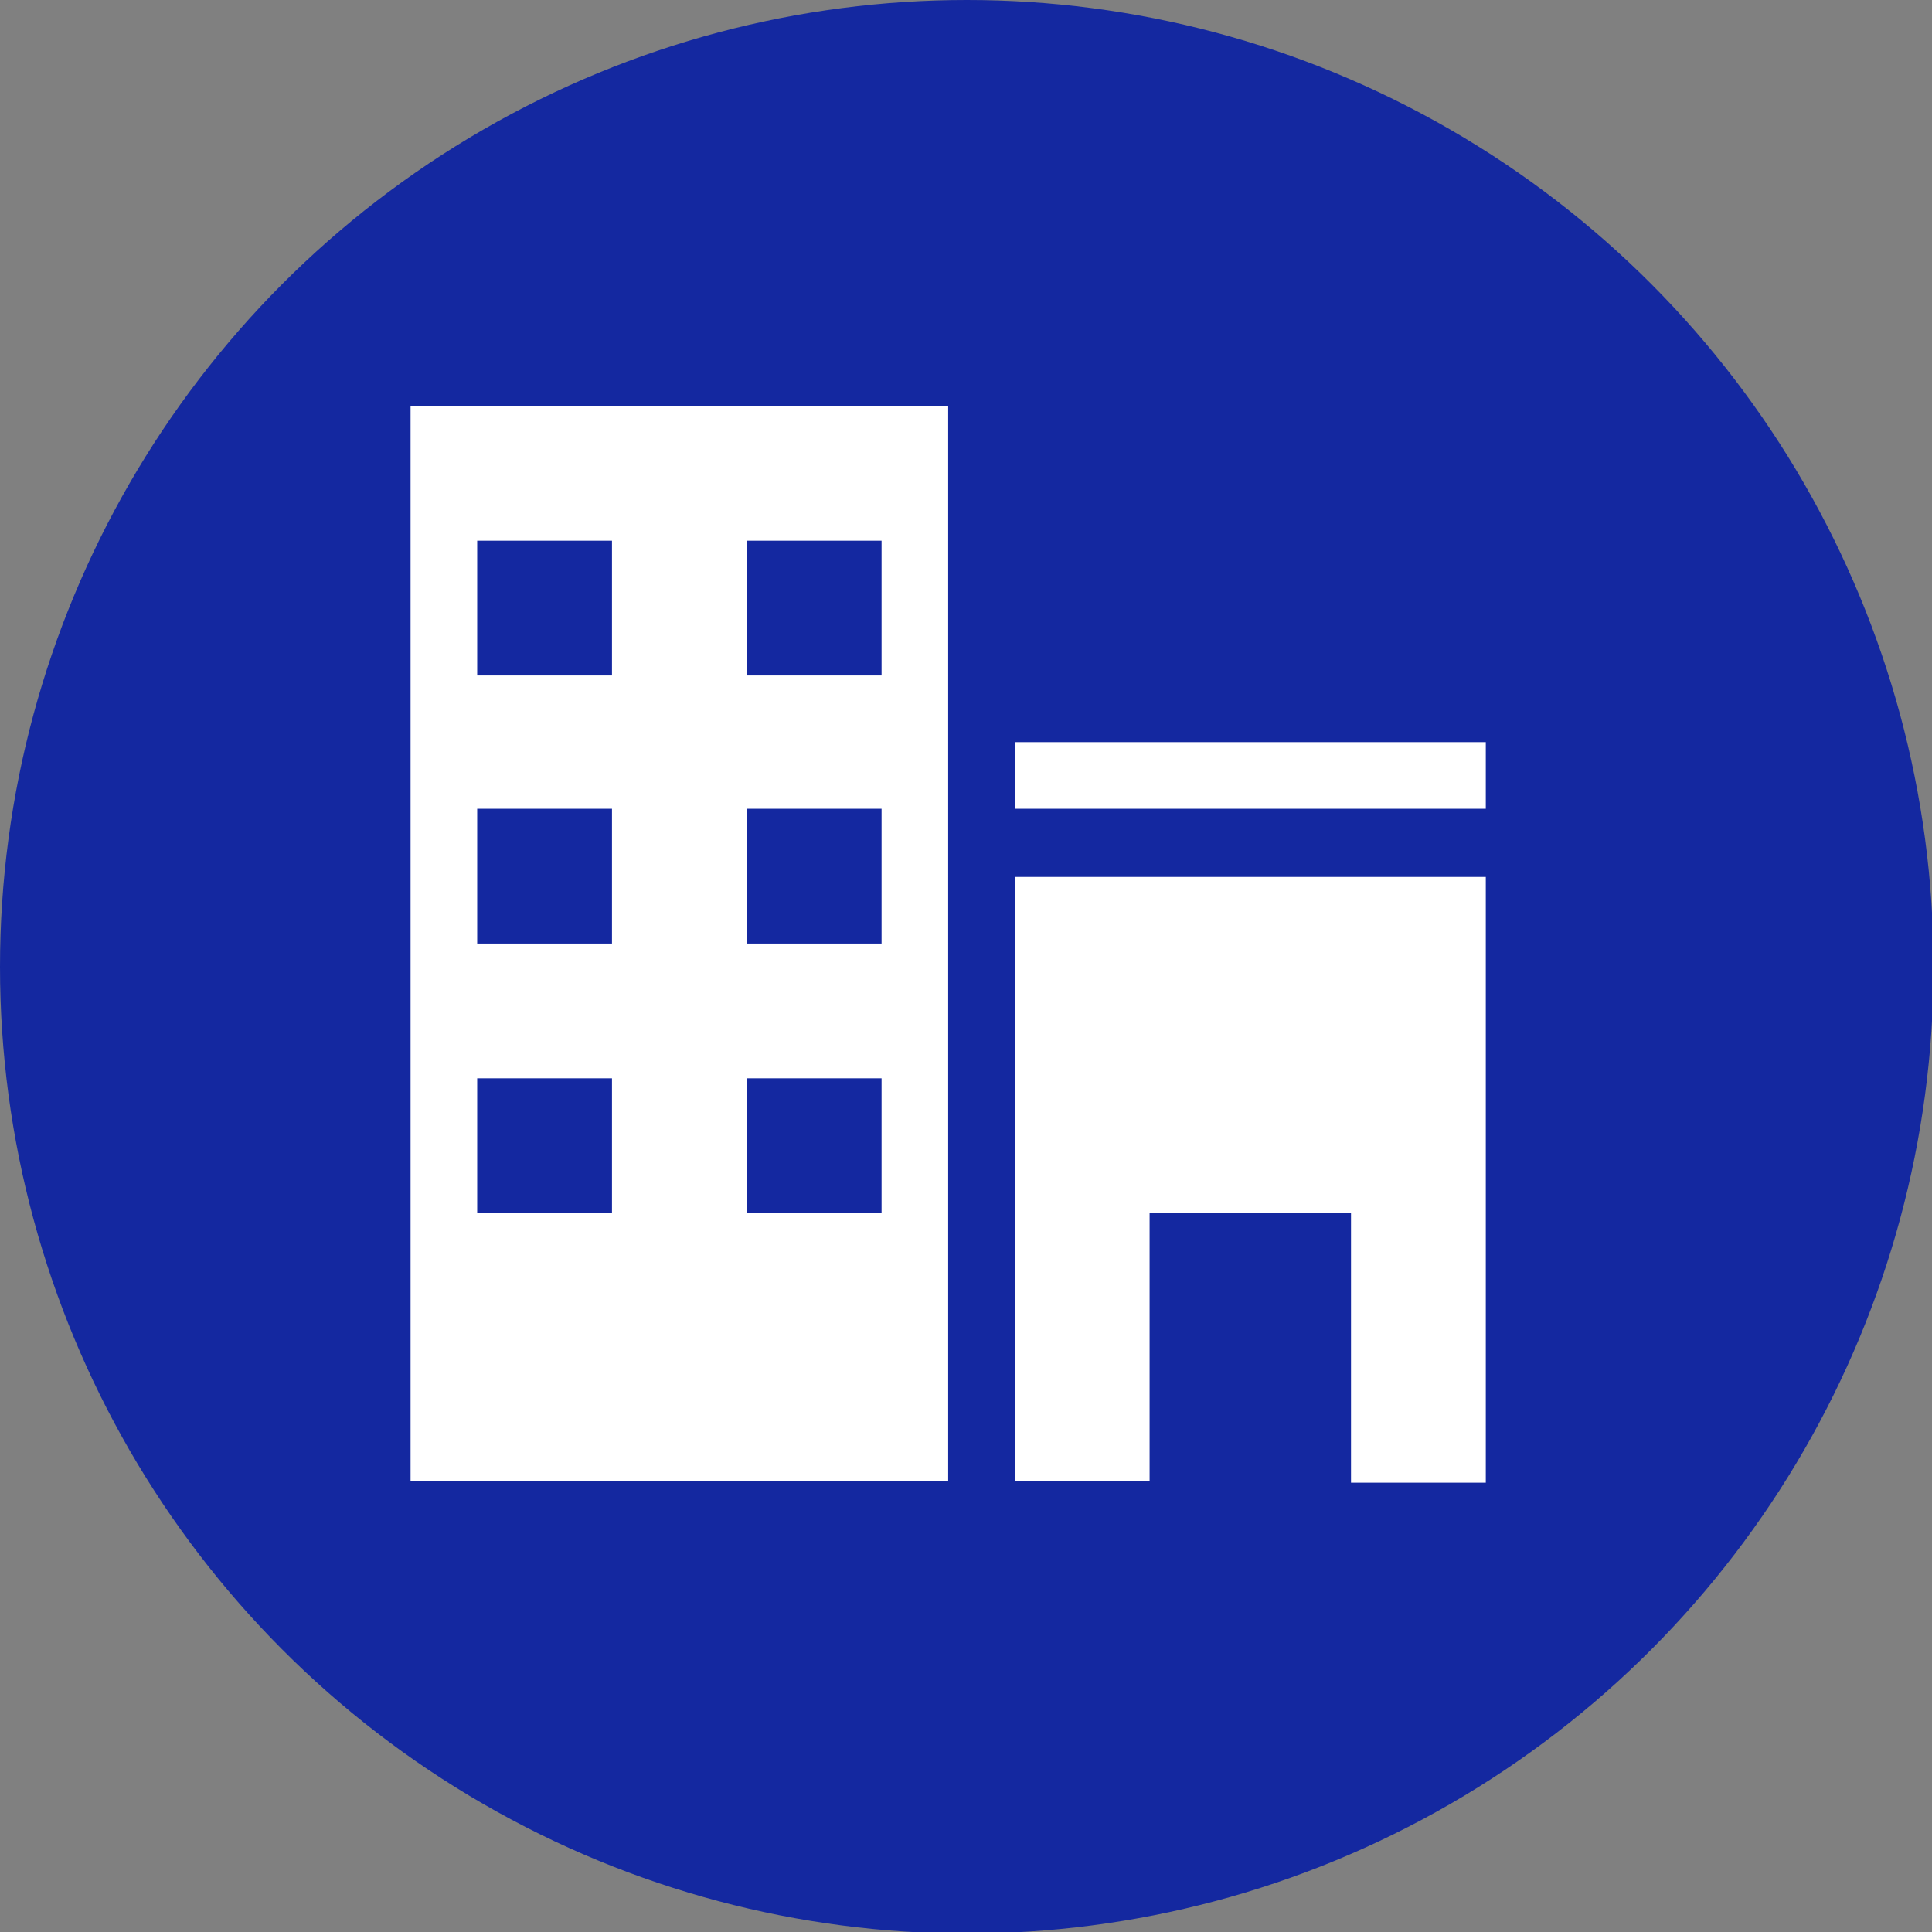
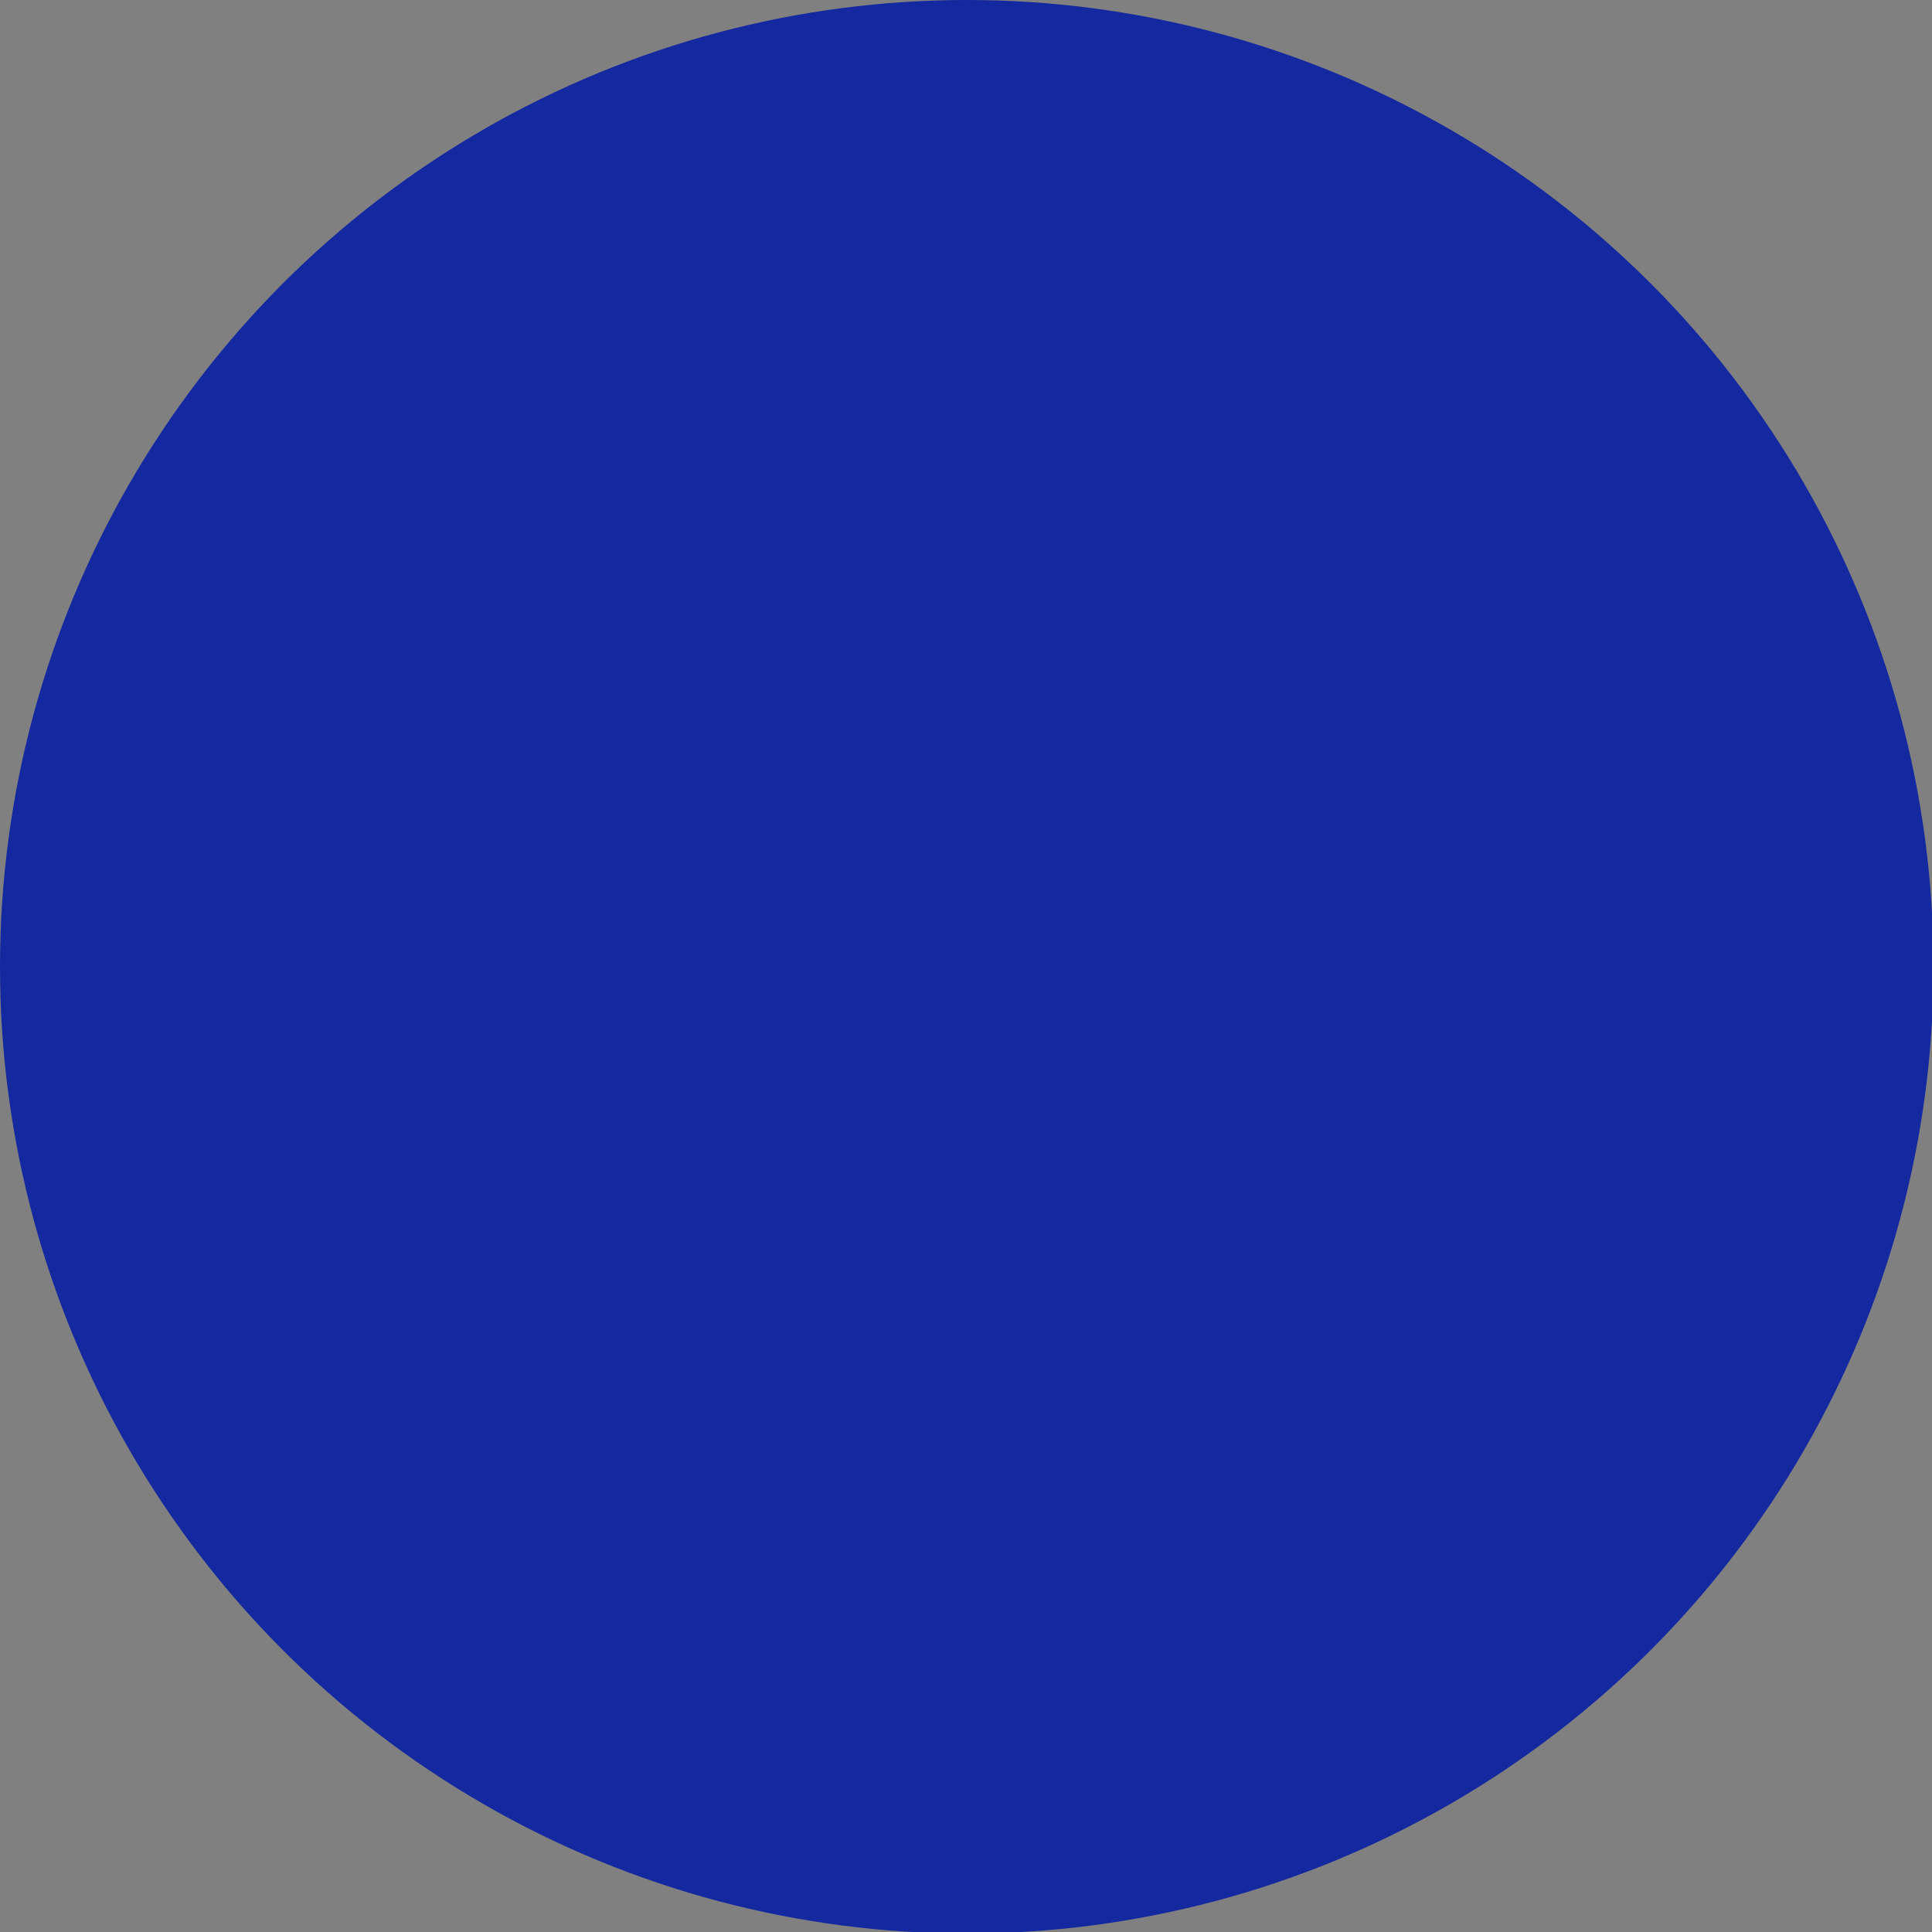
<svg xmlns="http://www.w3.org/2000/svg" version="1.1" id="图层_1" x="0px" y="0px" viewBox="0 0 124.7 124.7" style="enable-background:new 0 0 124.7 124.7;" xml:space="preserve">
  <rect x="0" y="0" width="124.7" height="124.7" fill="#808080" stroke="none" />
  <style type="text/css">
	.st0{fill:#1428A0;}
	.st1{fill:#FFFFFF;}
</style>
  <circle class="st0" cx="62.4" cy="62.4" r="62.4" />
-   <path class="st1" d="M26.5,95.6h34.7V26.2H26.5V95.6z M48.2,34.9h8.7v8.7h-8.7V34.9z M48.2,52.2h8.7v8.7h-8.7V52.2z M48.2,69.6h8.7  v8.7h-8.7V69.6z M30.8,34.9h8.7v8.7h-8.7V34.9z M30.8,52.2h8.7v8.7h-8.7V52.2z M30.8,69.6h8.7v8.7h-8.7V69.6z M65.5,47.9h30.4v4.3  H65.5V47.9z M65.5,95.6h8.7V78.3h13v17.4h8.7V56.6H65.5V95.6z" />
</svg>